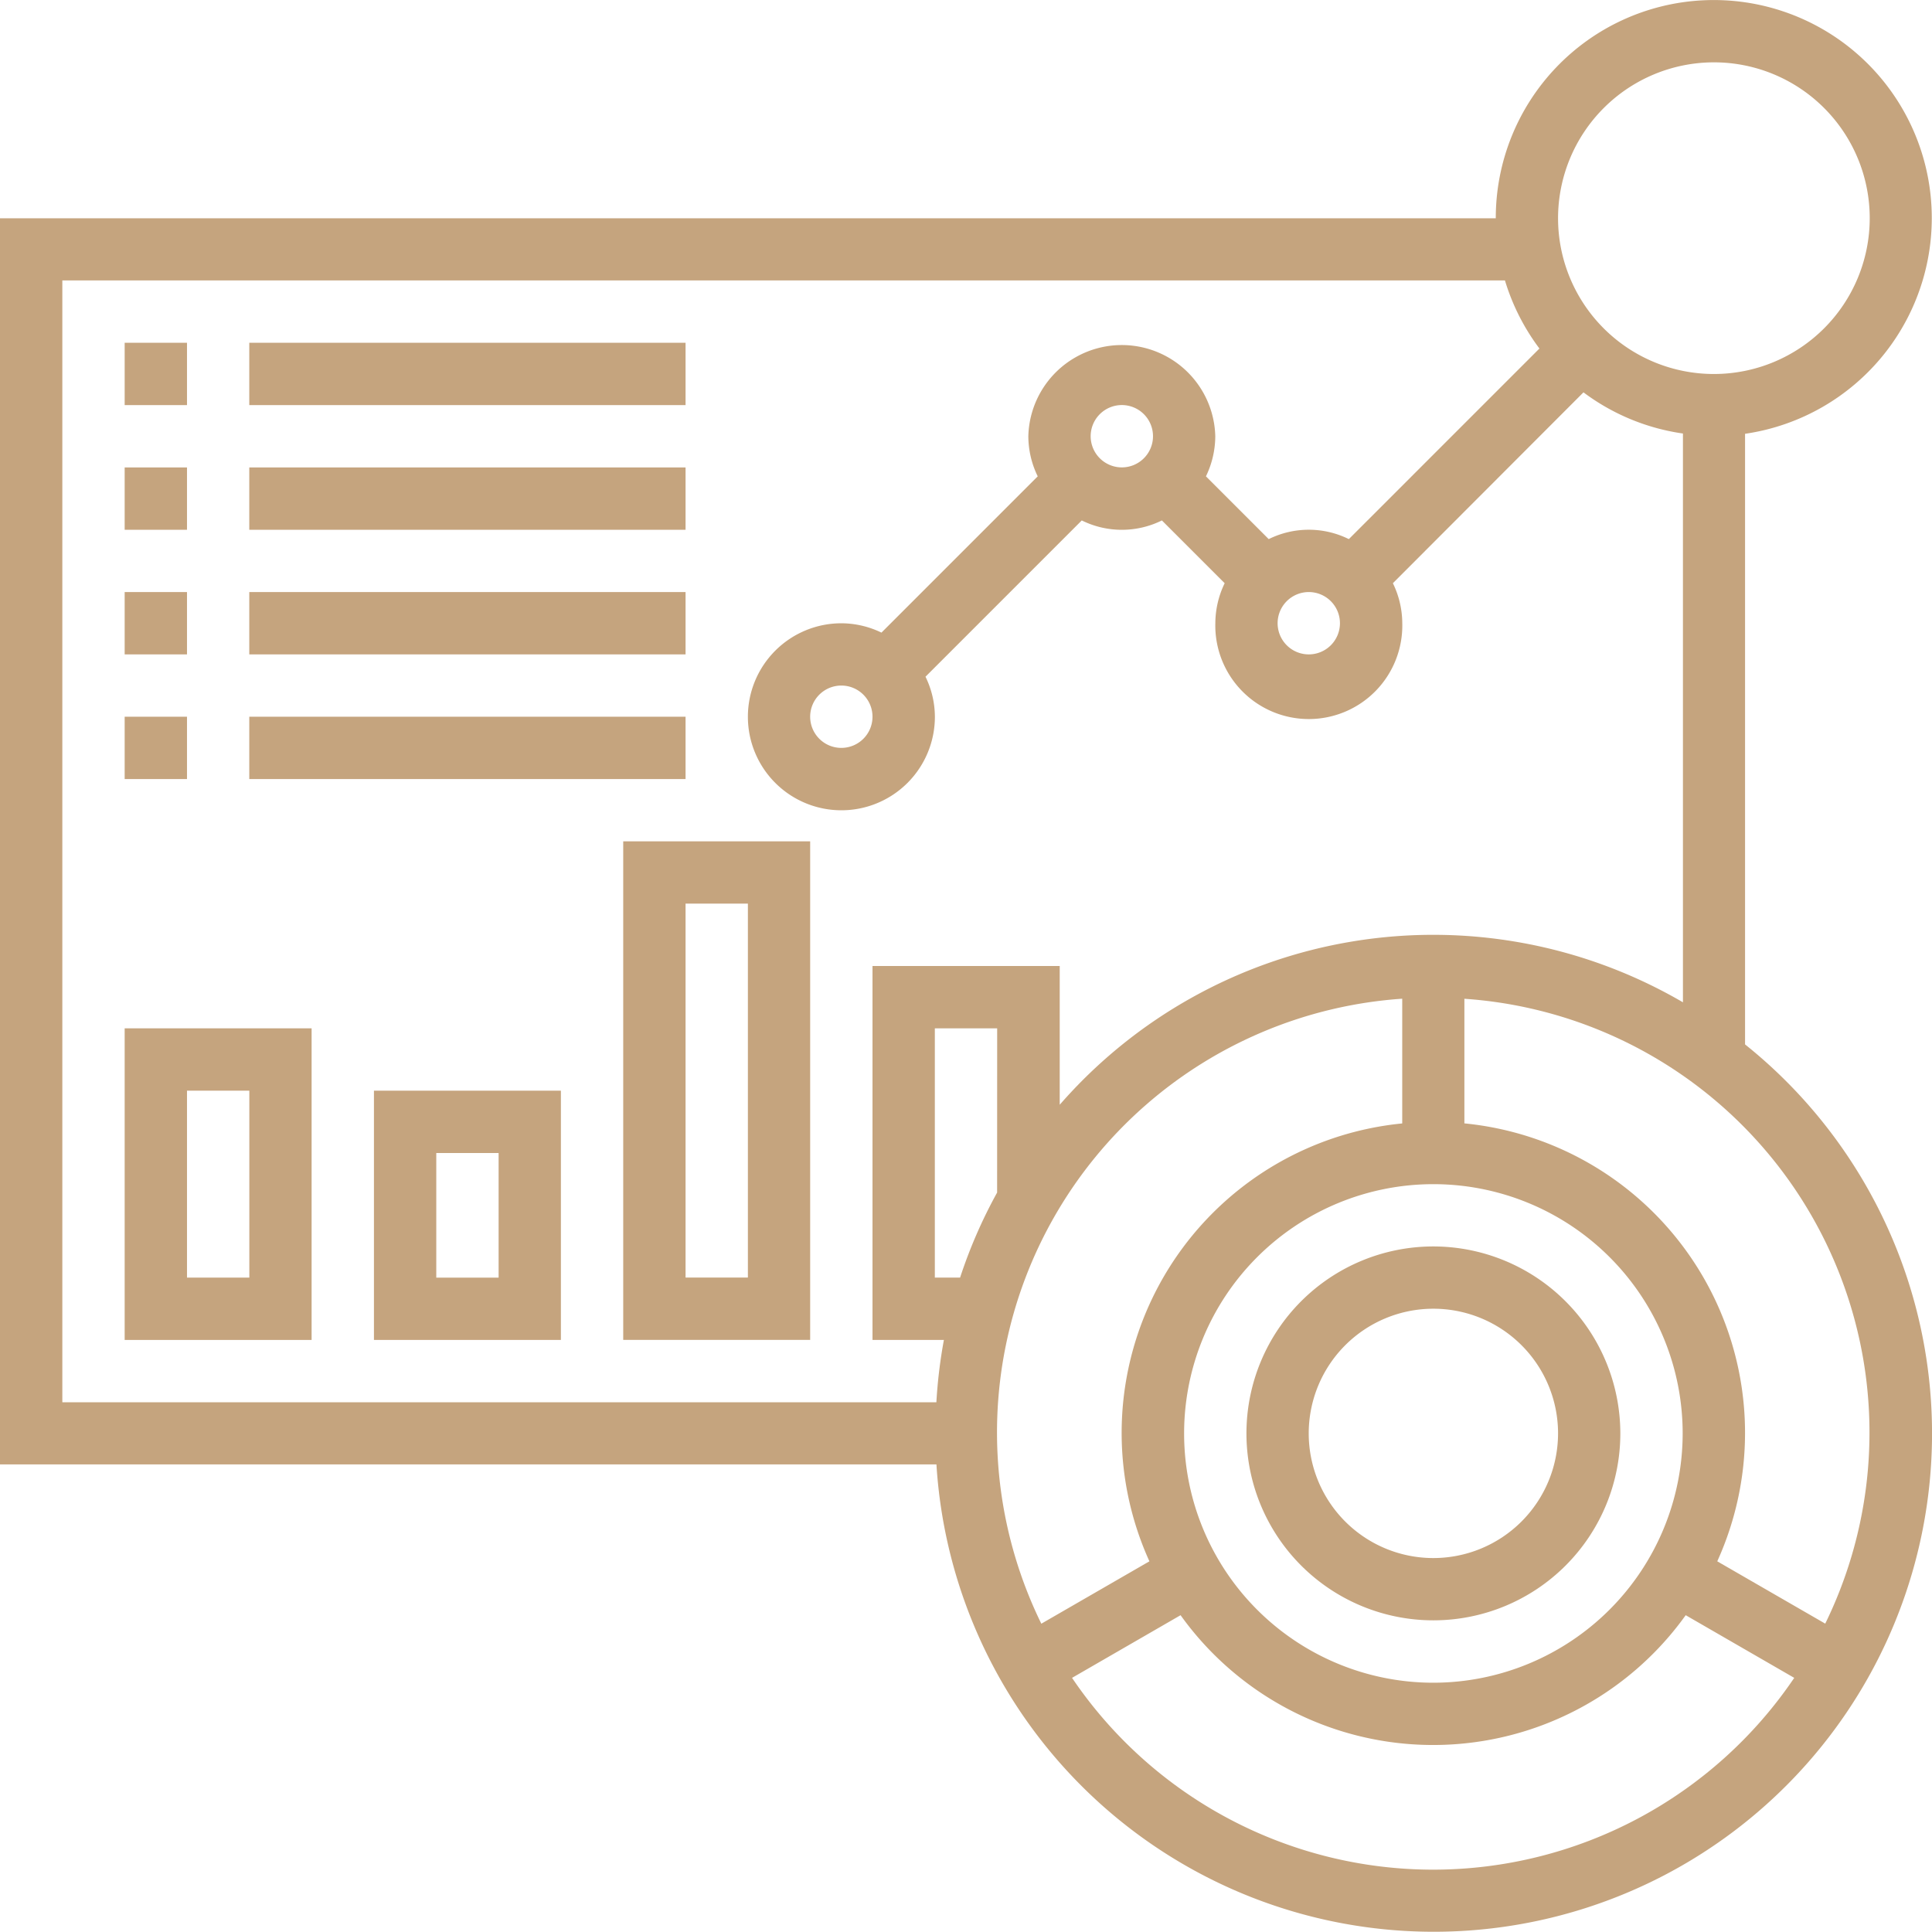
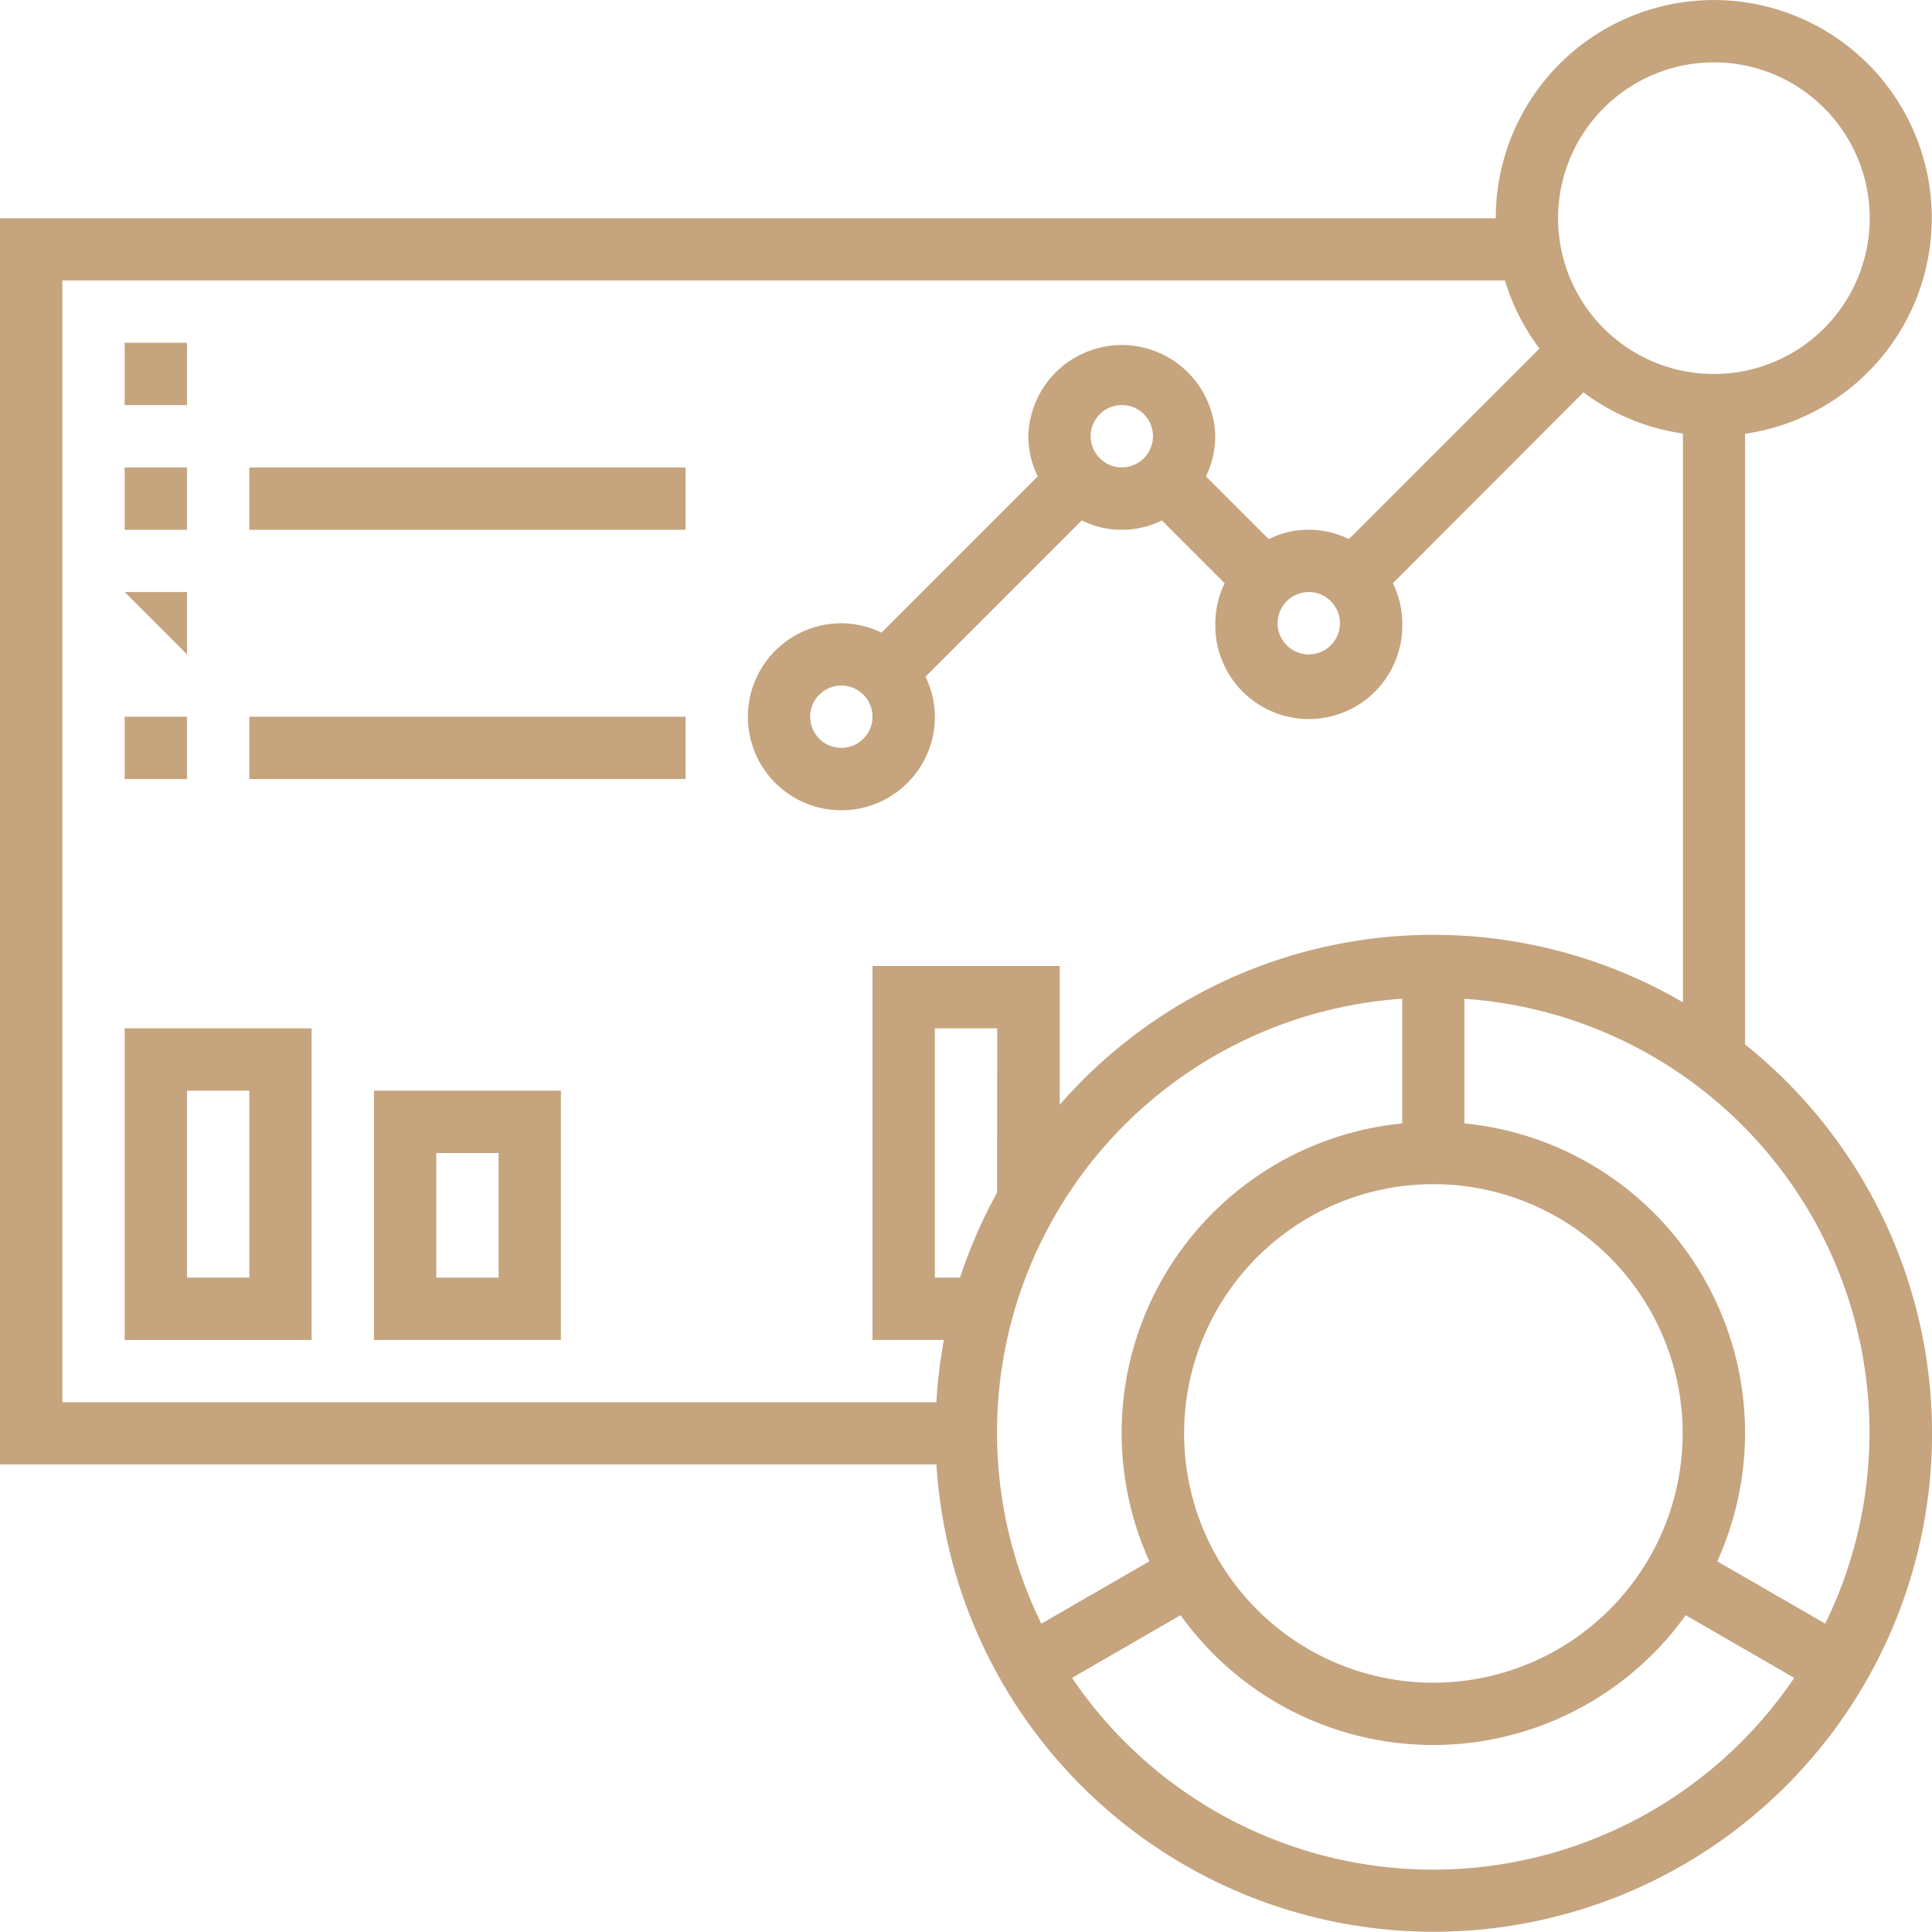
<svg xmlns="http://www.w3.org/2000/svg" width="34.962" height="34.962" viewBox="0 0 34.962 34.962">
  <g id="dashboard_1_" data-name="dashboard (1)" transform="translate(-1 -1)">
    <path id="Контур_15" data-name="Контур 15" d="M32.579,19.908V8.85a3.945,3.945,0,1,0-4.511-3.9H1V27.5H17.946a9.017,9.017,0,1,0,14.633-7.6Zm-.564-17.78a2.82,2.82,0,1,1-2.82,2.82A2.823,2.823,0,0,1,32.015,2.128ZM2.128,6.075H28.234a3.945,3.945,0,0,0,.624,1.232l-3.449,3.449a1.633,1.633,0,0,0-1.45,0L22.823,9.62a1.676,1.676,0,0,0,.169-.725,1.692,1.692,0,0,0-3.383,0,1.664,1.664,0,0,0,.17.725l-2.828,2.828a1.676,1.676,0,0,0-.725-.169,1.692,1.692,0,1,0,1.692,1.692,1.664,1.664,0,0,0-.17-.725l2.828-2.828a1.635,1.635,0,0,0,1.45,0l1.136,1.136a1.676,1.676,0,0,0-.169.725,1.692,1.692,0,1,0,3.383,0,1.664,1.664,0,0,0-.17-.725L29.655,8.1a3.923,3.923,0,0,0,1.8.745V19.138a8.968,8.968,0,0,0-11.278,1.854V18.481H16.789v6.767h1.292a9.046,9.046,0,0,0-.136,1.128H2.128Zm22.556,5.639a.564.564,0,1,1-.564.564A.564.564,0,0,1,24.684,11.714Zm-3.947-2.82a.564.564,0,1,1,.564.564A.564.564,0,0,1,20.737,8.895ZM16.789,13.97a.564.564,0,1,1-.564-.564A.564.564,0,0,1,16.789,13.97Zm10.15,17.481a4.511,4.511,0,1,1,4.511-4.511A4.516,4.516,0,0,1,26.939,31.451Zm-7.895-8.87a8.955,8.955,0,0,0-.67,1.539h-.457V19.609h1.128Zm7.331-3.507v2.256A5.627,5.627,0,0,0,21.8,29.254l-1.956,1.129a7.868,7.868,0,0,1,6.529-11.31Zm.564,15.76A7.891,7.891,0,0,1,20.4,31.363l1.964-1.134a5.621,5.621,0,0,0,9.141,0l1.964,1.134A7.891,7.891,0,0,1,26.939,34.834Zm7.093-4.451-1.956-1.129A5.627,5.627,0,0,0,27.5,21.329V19.074a7.868,7.868,0,0,1,6.529,11.31Z" fill="#c5a47e" />
-     <path id="Контур_16" data-name="Контур 16" d="M44.383,41a3.383,3.383,0,1,0,3.383,3.383A3.387,3.387,0,0,0,44.383,41Zm0,5.639a2.256,2.256,0,1,1,2.256-2.256A2.258,2.258,0,0,1,44.383,46.639Z" transform="translate(-17.444 -17.444)" fill="#c5a47e" />
    <path id="Контур_17" data-name="Контур 17" d="M5,12H6.128v1.128H5Z" transform="translate(-1.744 -4.797)" fill="#c5a47e" />
-     <path id="Контур_18" data-name="Контур 18" d="M9,12h7.895v1.128H9Z" transform="translate(-3.489 -4.797)" fill="#c5a47e" />
    <path id="Контур_19" data-name="Контур 19" d="M5,16H6.128v1.128H5Z" transform="translate(-1.744 -6.541)" fill="#c5a47e" />
    <path id="Контур_20" data-name="Контур 20" d="M9,16h7.895v1.128H9Z" transform="translate(-3.489 -6.541)" fill="#c5a47e" />
-     <path id="Контур_21" data-name="Контур 21" d="M5,20H6.128v1.128H5Z" transform="translate(-1.744 -8.286)" fill="#c5a47e" />
-     <path id="Контур_22" data-name="Контур 22" d="M9,20h7.895v1.128H9Z" transform="translate(-3.489 -8.286)" fill="#c5a47e" />
+     <path id="Контур_21" data-name="Контур 21" d="M5,20H6.128v1.128Z" transform="translate(-1.744 -8.286)" fill="#c5a47e" />
    <path id="Контур_23" data-name="Контур 23" d="M5,24H6.128v1.128H5Z" transform="translate(-1.744 -10.03)" fill="#c5a47e" />
    <path id="Контур_24" data-name="Контур 24" d="M9,24h7.895v1.128H9Z" transform="translate(-3.489 -10.03)" fill="#c5a47e" />
    <path id="Контур_25" data-name="Контур 25" d="M5,39.639H8.383V34H5Zm1.128-4.511H7.256v3.383H6.128Z" transform="translate(-1.744 -14.391)" fill="#c5a47e" />
    <path id="Контур_26" data-name="Контур 26" d="M13,40.511h3.383V36H13Zm1.128-3.383h1.128v2.256H14.128Z" transform="translate(-5.233 -15.263)" fill="#c5a47e" />
-     <path id="Контур_27" data-name="Контур 27" d="M21,37.022h3.383V28H21Zm1.128-7.895h1.128v6.767H22.128Z" transform="translate(-8.722 -11.775)" fill="#c5a47e" />
  </g>
</svg>